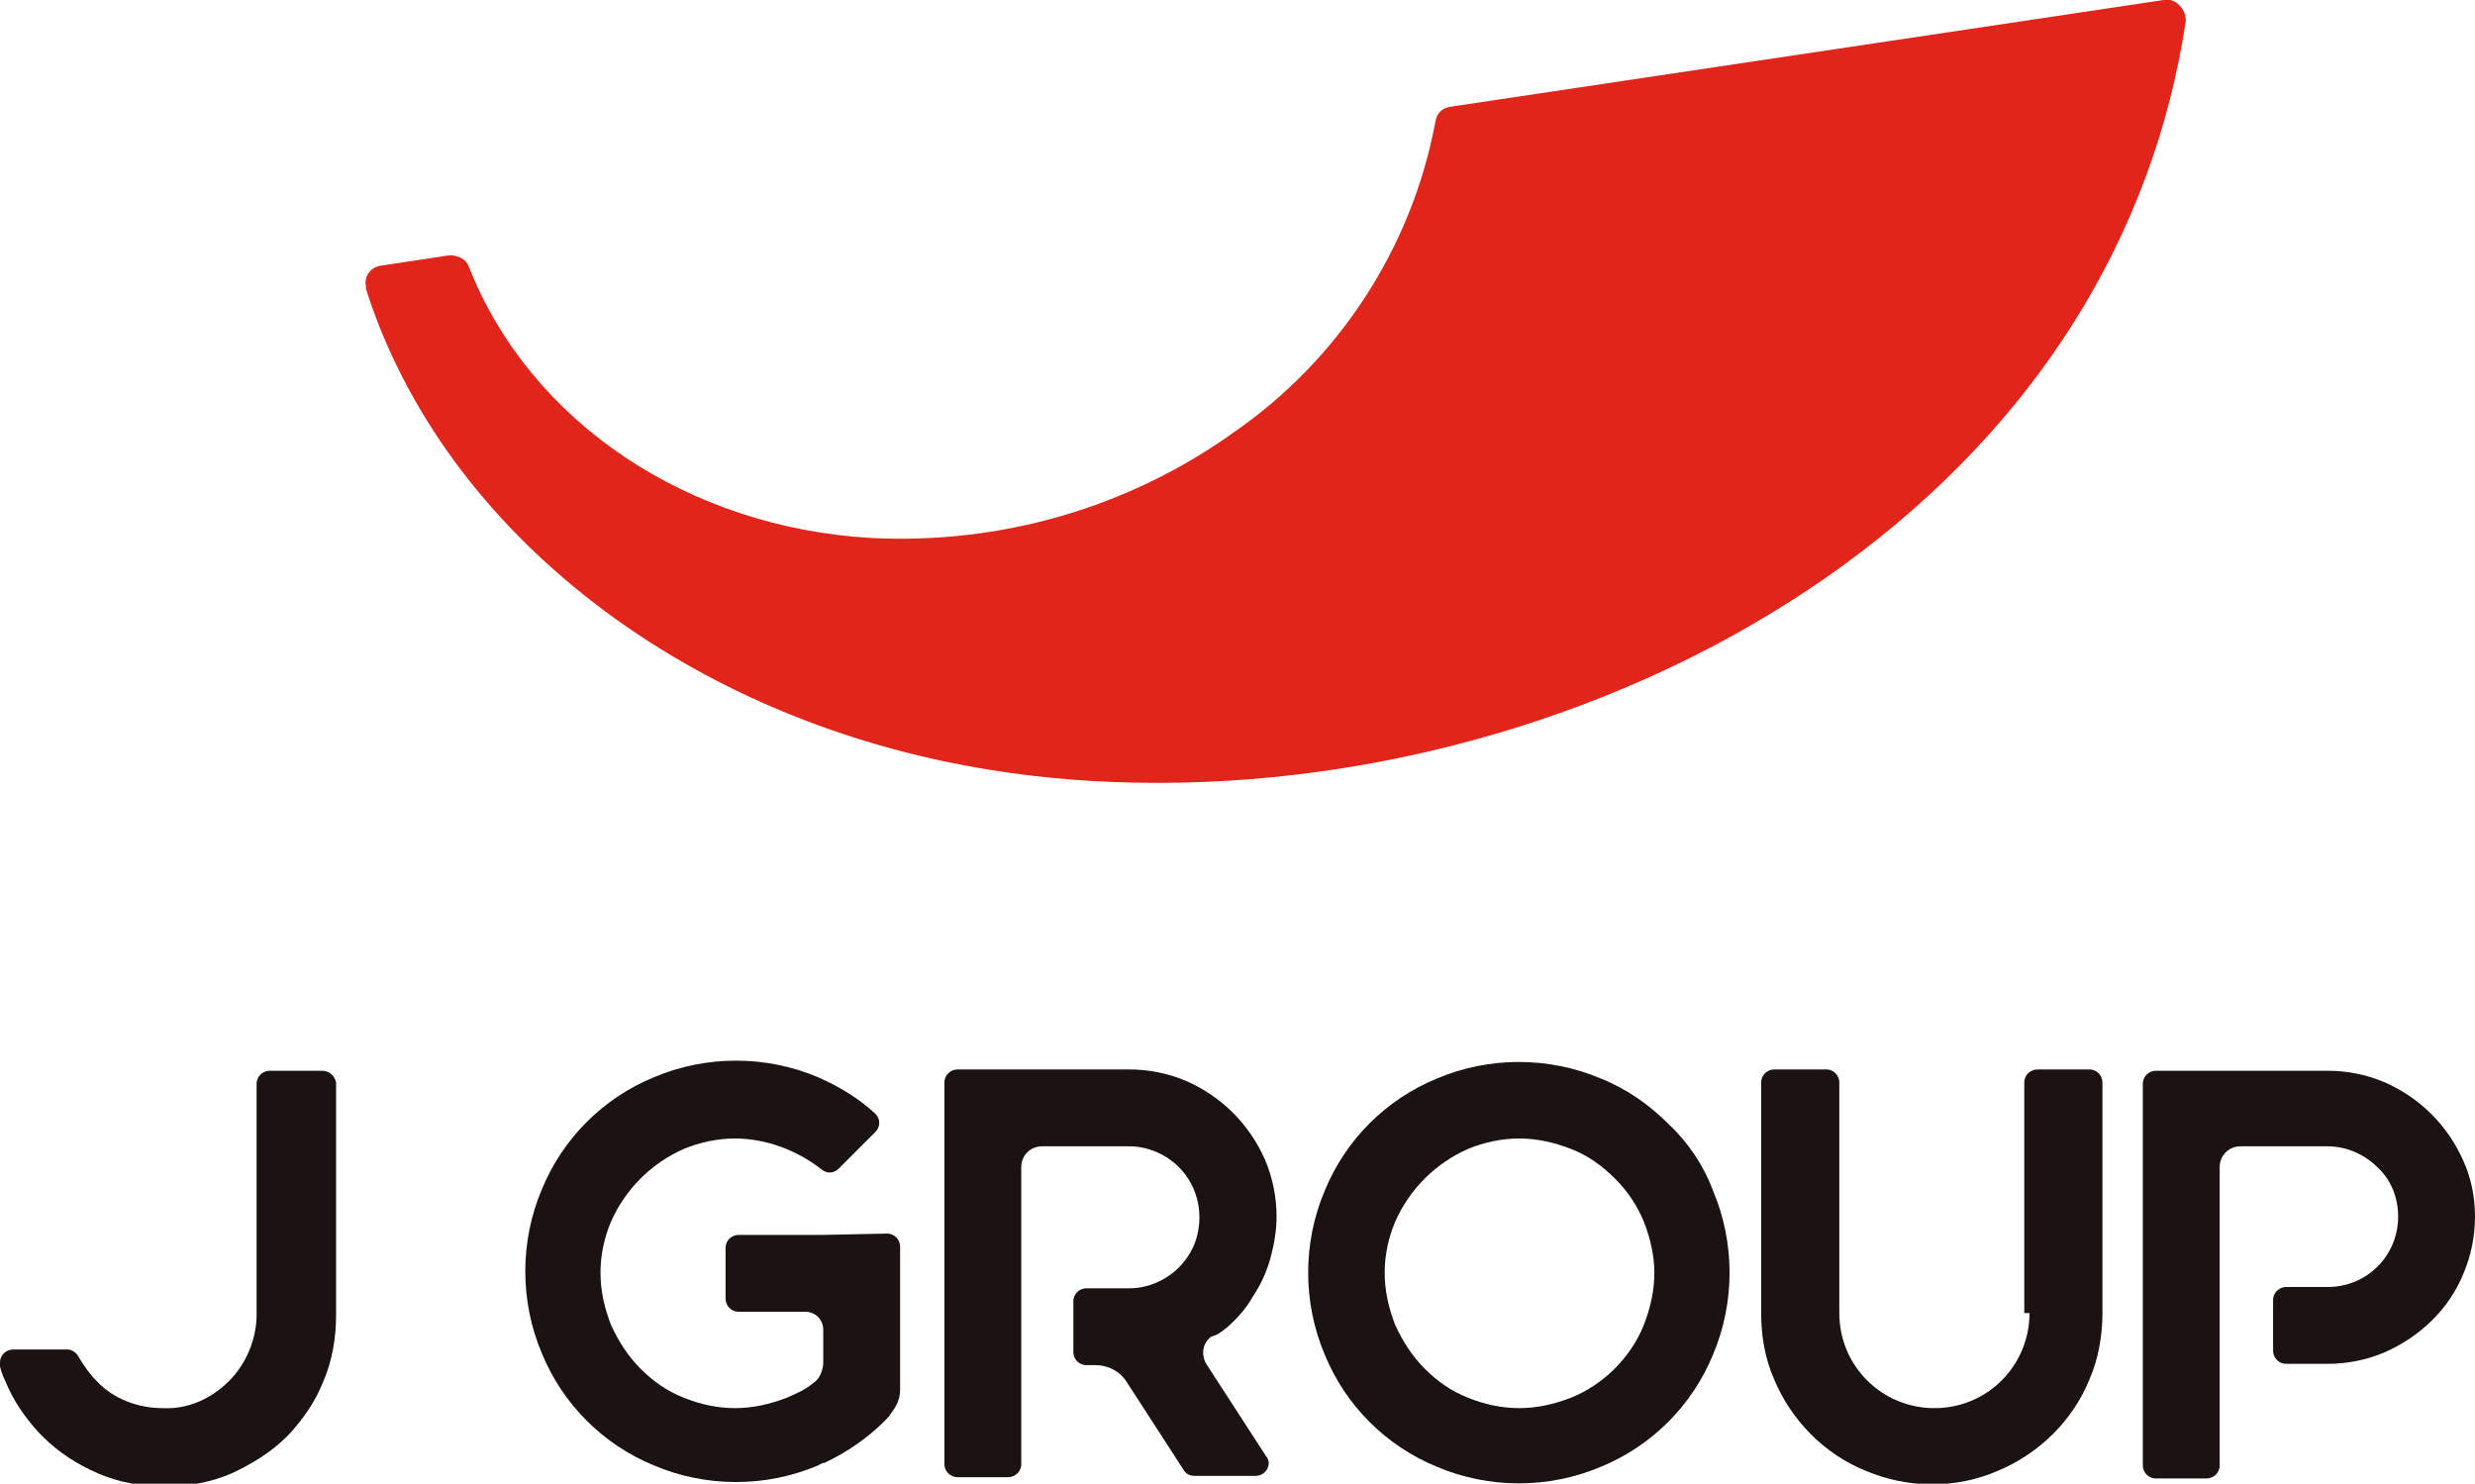
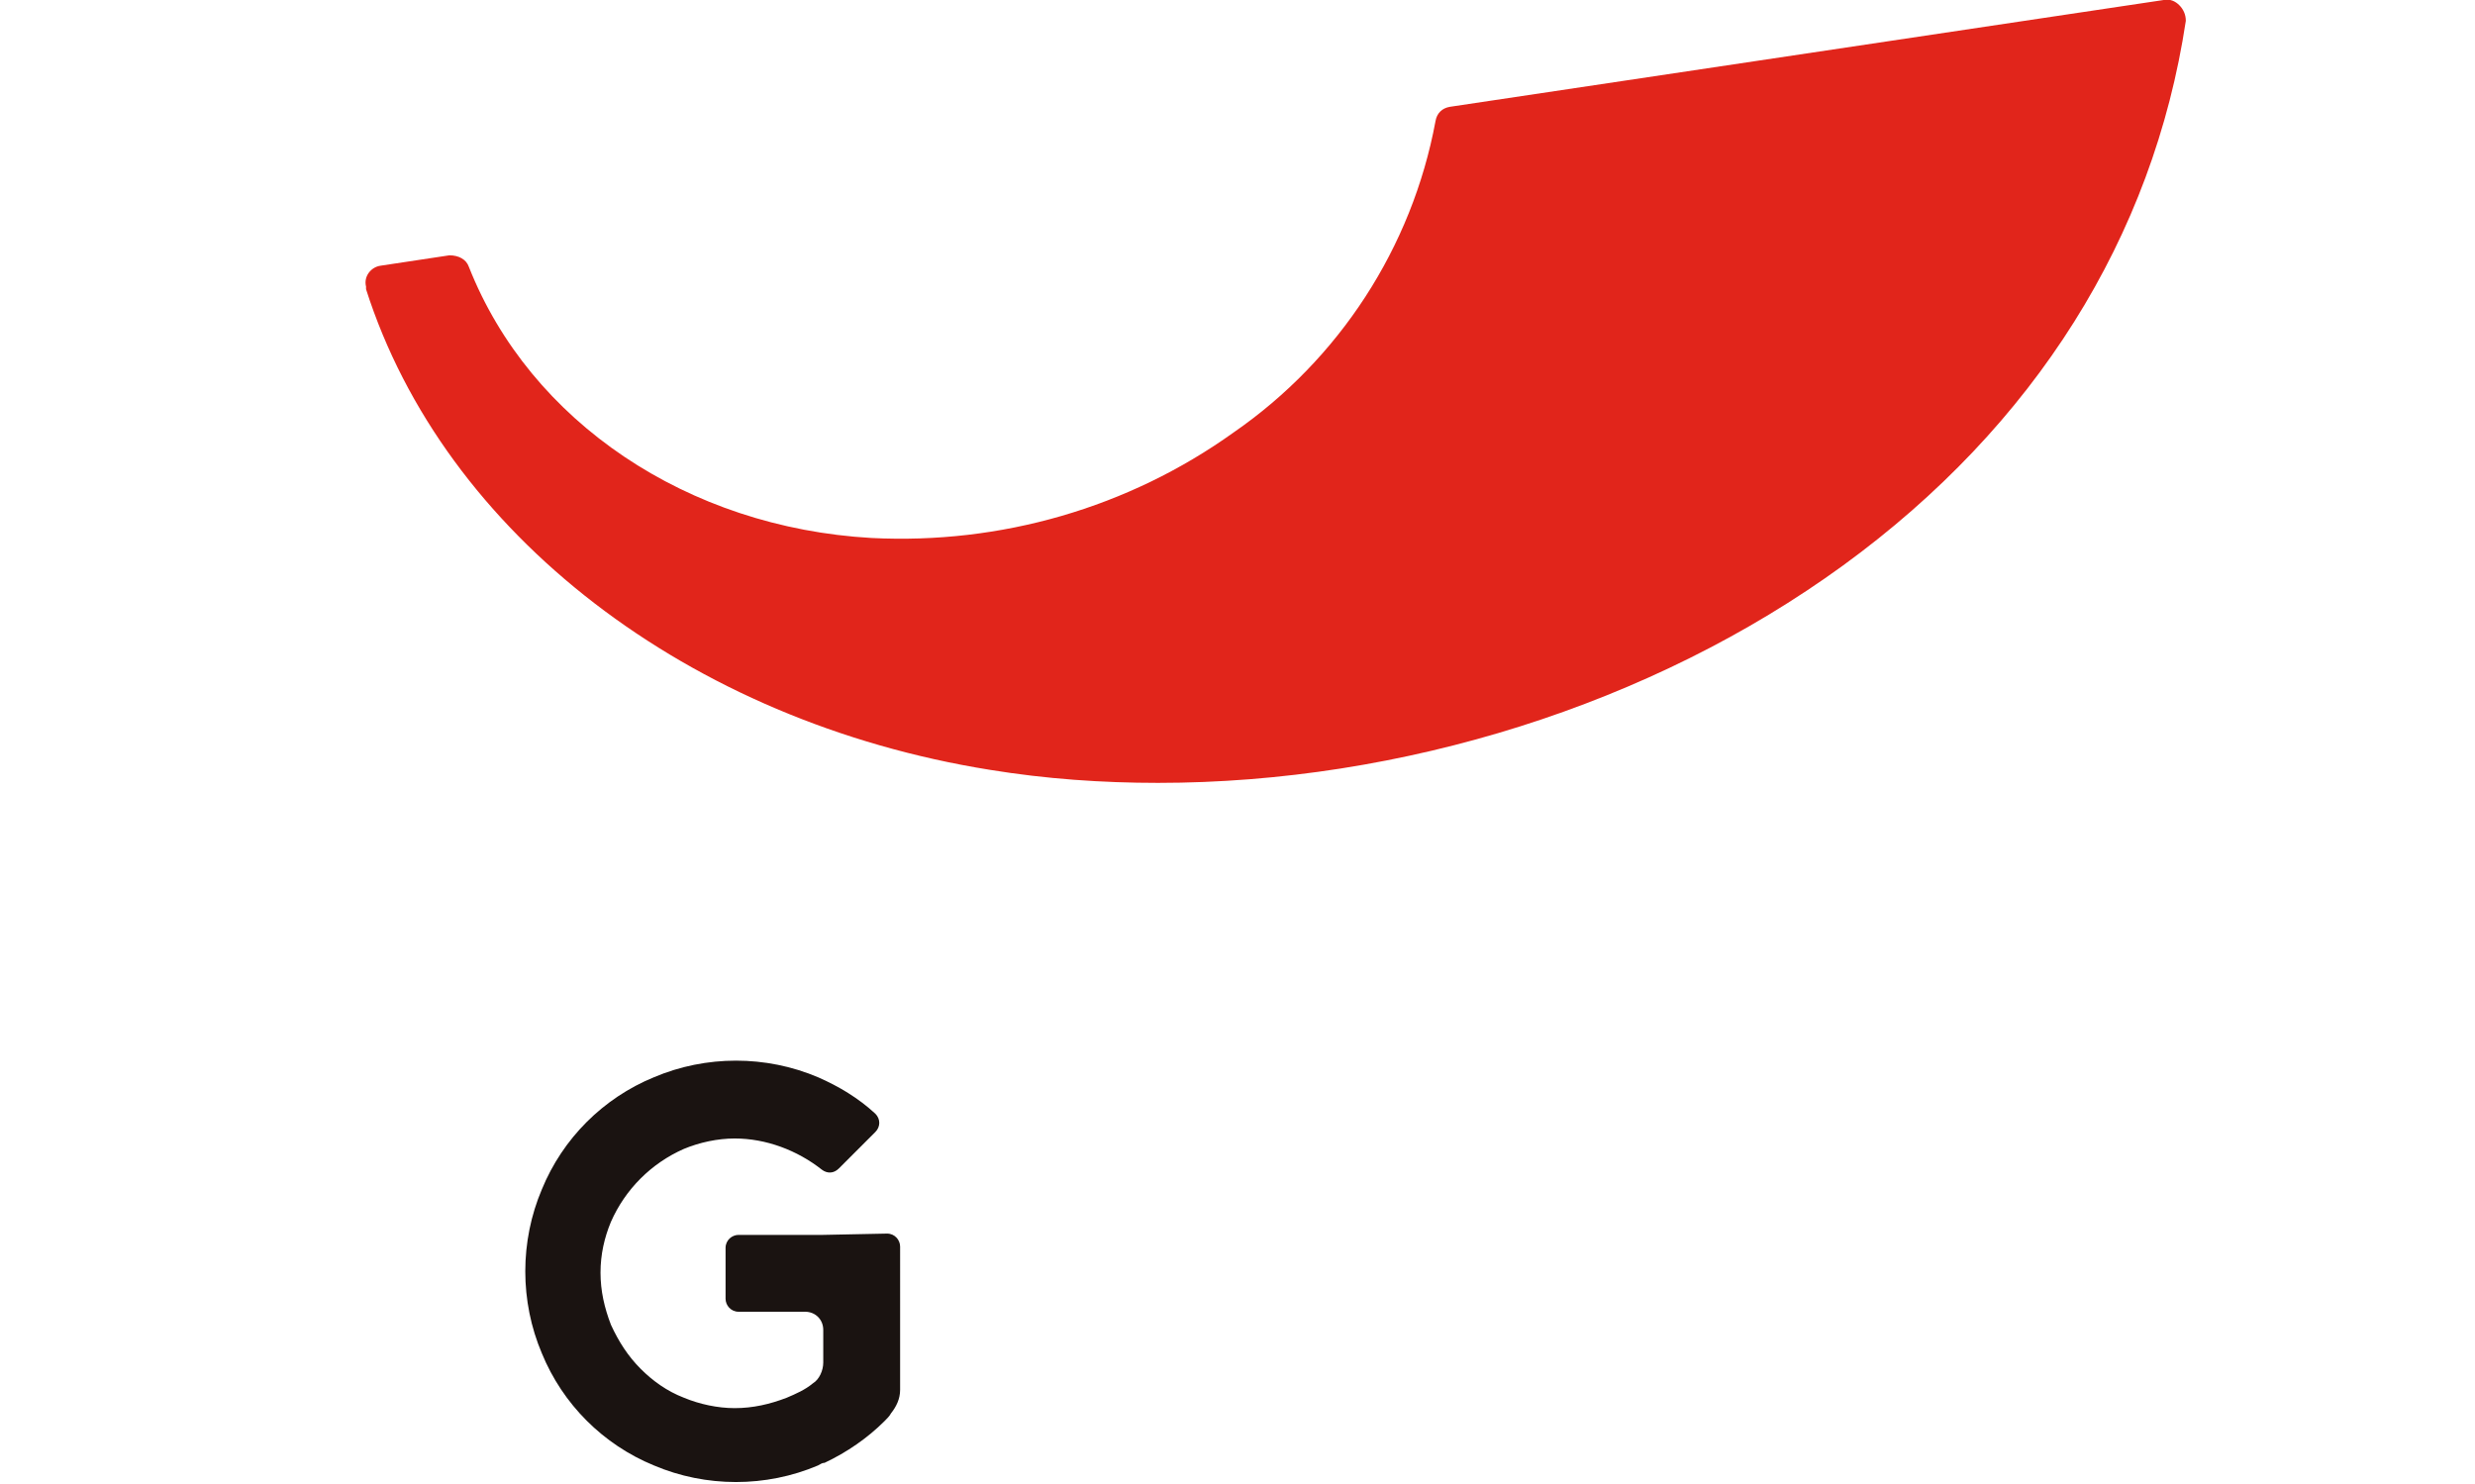
<svg xmlns="http://www.w3.org/2000/svg" version="1.1" x="0px" y="0px" viewBox="0 0 190 113.9" style="enable-background:new 0 0 190 113.9;" xml:space="preserve">
  <style type="text/css">
	.st0{fill:#E1251B;}
	.st1{fill:#1A1311;}
</style>
  <path id="パス_236" class="st0" d="M167.3,0.4c-0.3-0.3-0.7-0.5-1.2-0.4l-54.8,8.2c-0.6,0.1-1,0.5-1.1,1.1  c-1.8,9.7-7.4,18.3-15.5,23.9c-8.1,5.8-17.9,8.6-27.8,8.1C52.8,40.5,40.7,32.4,36,20.5c-0.2-0.6-0.8-0.9-1.5-0.9l-5.3,0.8  c-0.7,0.1-1.3,0.8-1.1,1.6c0,0.1,0,0.1,0,0.2C34.1,41,52.9,55.4,76,59.1c4.3,0.7,8.6,1,12.9,1c18.7,0,37.9-6,52.6-16.7  c14.7-10.7,23.8-25.2,26.3-41.8C167.8,1.1,167.6,0.7,167.3,0.4" />
-   <path id="パス_237" class="st1" d="M189.1,89.1c-1.2-2.7-3.3-4.8-6-6c-1.4-0.6-2.9-0.9-4.4-0.9h-13.2c-0.5,0-1,0.4-1,1l0,0v29.3  c0,0.5,0.4,1,1,1l0,0h3.9c0.5,0,1-0.4,1-1l0,0V89.6c0-0.9,0.7-1.6,1.6-1.6h6.7c1.4,0,2.8,0.6,3.8,1.6c1.1,1,1.6,2.4,1.6,3.8  c0,3-2.4,5.4-5.4,5.4h-3.2c-0.5,0-1,0.4-1,1v3.9c0,0.5,0.4,1,1,1h3.2c1.5,0,3-0.3,4.4-0.9c2.7-1.2,4.9-3.3,6-6  c0.6-1.4,0.9-2.9,0.9-4.4C190,91.9,189.7,90.4,189.1,89.1" />
-   <path id="パス_238" class="st1" d="M94.2,101.9c0.8-0.7,1.5-1.5,2-2.4c0.6-0.9,1-1.8,1.3-2.8c0.3-1.1,0.5-2.2,0.5-3.3  c0-1.5-0.3-3-0.9-4.4c-1.2-2.7-3.3-4.8-6-6c-1.4-0.6-2.9-0.9-4.4-0.9H73.5c-0.5,0-1,0.4-1,1v29.3c0,0.5,0.4,1,1,1h3.9  c0.5,0,1-0.4,1-1V89.6c0-0.9,0.7-1.6,1.6-1.6h6.7c1.4,0,2.8,0.6,3.8,1.6c1.5,1.5,2,3.8,1.2,5.9c-0.3,0.7-0.7,1.3-1.2,1.8  c-1,1-2.4,1.6-3.8,1.6h-3.3c-0.5,0-1,0.4-1,1v3.9c0,0.5,0.4,1,1,1h0.7c1,0,1.9,0.5,2.4,1.3l4.4,6.8c0.2,0.3,0.5,0.4,0.8,0.4h4.7  c0.5,0,1-0.4,1-1c0-0.2-0.1-0.4-0.2-0.5l-4.6-7.1c-0.4-0.7-0.3-1.6,0.4-2.1C93.5,102.5,93.8,102.2,94.2,101.9" />
-   <path id="パス_239" class="st1" d="M128.1,86.3c-1.5-1.5-3.2-2.7-5.2-3.5c-4-1.7-8.6-1.7-12.6,0c-3.9,1.6-7,4.7-8.6,8.6  c-1.7,4-1.7,8.6,0,12.6c1.6,3.9,4.7,7,8.6,8.6c4,1.7,8.6,1.7,12.6,0c3.9-1.6,7-4.7,8.6-8.6c1.7-4,1.7-8.6,0-12.6  C130.8,89.5,129.6,87.7,128.1,86.3 M126.2,101.7c-1,2.5-3.1,4.6-5.6,5.6c-1.3,0.5-2.6,0.8-4,0.8c-1.3,0-2.7-0.3-3.9-0.8  c-1.3-0.5-2.4-1.3-3.3-2.2c-1-1-1.7-2.1-2.3-3.4c-0.5-1.3-0.8-2.6-0.8-4c0-1.4,0.3-2.7,0.8-3.9c1.1-2.5,3.1-4.5,5.6-5.6  c1.2-0.5,2.6-0.8,3.9-0.8c1.4,0,2.7,0.3,4,0.8c1.3,0.5,2.4,1.3,3.4,2.3c1,1,1.7,2.1,2.2,3.3c0.5,1.3,0.8,2.6,0.8,3.9  C127,99.1,126.7,100.4,126.2,101.7" />
-   <path id="パス_240" class="st1" d="M155.8,100.8c0,4-3.2,7.3-7.3,7.3c-4,0-7.3-3.2-7.3-7.3c0,0,0,0,0,0V83.1c0-0.5-0.4-1-1-1h-4  c-0.5,0-1,0.4-1,1l0,0v17.7c0,1.8,0.3,3.5,1,5.1c1.3,3.1,3.8,5.7,7,7c3.3,1.4,7,1.4,10.2,0c3.1-1.3,5.7-3.8,7-7c0.7-1.6,1-3.4,1-5.1  V83.1c0-0.5-0.4-1-1-1h-4c-0.5,0-1,0.4-1,1l0,0V100.8z" />
  <path id="パス_241" class="st1" d="M63.2,94.8h-6.5c-0.5,0-1,0.4-1,1v3.9c0,0.5,0.4,1,1,1h5.1c0.8,0,1.4,0.6,1.4,1.4l0,0v2.5  c0,0.6-0.3,1.3-0.8,1.6c-0.6,0.5-1.3,0.8-2,1.1c-1.3,0.5-2.6,0.8-4,0.8c-1.3,0-2.7-0.3-3.9-0.8c-1.3-0.5-2.4-1.3-3.3-2.2  c-1-1-1.7-2.1-2.3-3.4c-0.5-1.3-0.8-2.6-0.8-4c0-1.4,0.3-2.7,0.8-3.9c1.1-2.5,3.1-4.5,5.6-5.6c1.2-0.5,2.6-0.8,3.9-0.8  c2.4,0,4.8,0.9,6.7,2.4c0.4,0.3,0.9,0.3,1.3-0.1l2.8-2.8c0.4-0.4,0.4-1,0-1.4c0,0,0,0,0,0c-1.3-1.2-2.8-2.1-4.4-2.8  c-4-1.7-8.6-1.7-12.6,0c-3.9,1.6-7,4.7-8.6,8.6c-1.7,4-1.7,8.6,0,12.6c1.6,3.9,4.7,7,8.6,8.6c4,1.7,8.6,1.7,12.6,0  c0.2-0.1,0.3-0.2,0.5-0.2c1.7-0.8,3.3-1.9,4.6-3.2c0.2-0.2,0.4-0.4,0.5-0.6c0.4-0.5,0.7-1.1,0.7-1.8V95.7c0-0.5-0.4-1-1-1L63.2,94.8  z" />
-   <path id="パス_242" class="st1" d="M24.7,82.2h-4c-0.5,0-1,0.4-1,1v17.7c0,1.9-0.8,3.8-2.1,5.1c-1.4,1.4-3.2,2.2-5.1,2.1  c-1.9,0-3.8-0.7-5.1-2.1c-0.5-0.5-1-1.2-1.4-1.9c-0.2-0.3-0.5-0.5-0.8-0.5H1c-0.5,0-1,0.4-1,1c0,0.1,0,0.2,0,0.3  c0.1,0.4,0.2,0.7,0.4,1.1c0.6,1.5,1.5,2.8,2.6,4l0,0c0.1,0.1,0.1,0.1,0.2,0.2l0.1,0.1c1.2,1.2,2.6,2.1,4.2,2.8c1.6,0.7,3.3,1,5.1,1  h0.1c1.8,0,3.5-0.3,5.1-1c1.5-0.7,3-1.6,4.2-2.8l0.2-0.2l0,0l0,0c1.1-1.2,2-2.5,2.6-4c0.7-1.6,1-3.4,1-5.1V83.1  C25.7,82.6,25.3,82.2,24.7,82.2" />
</svg>